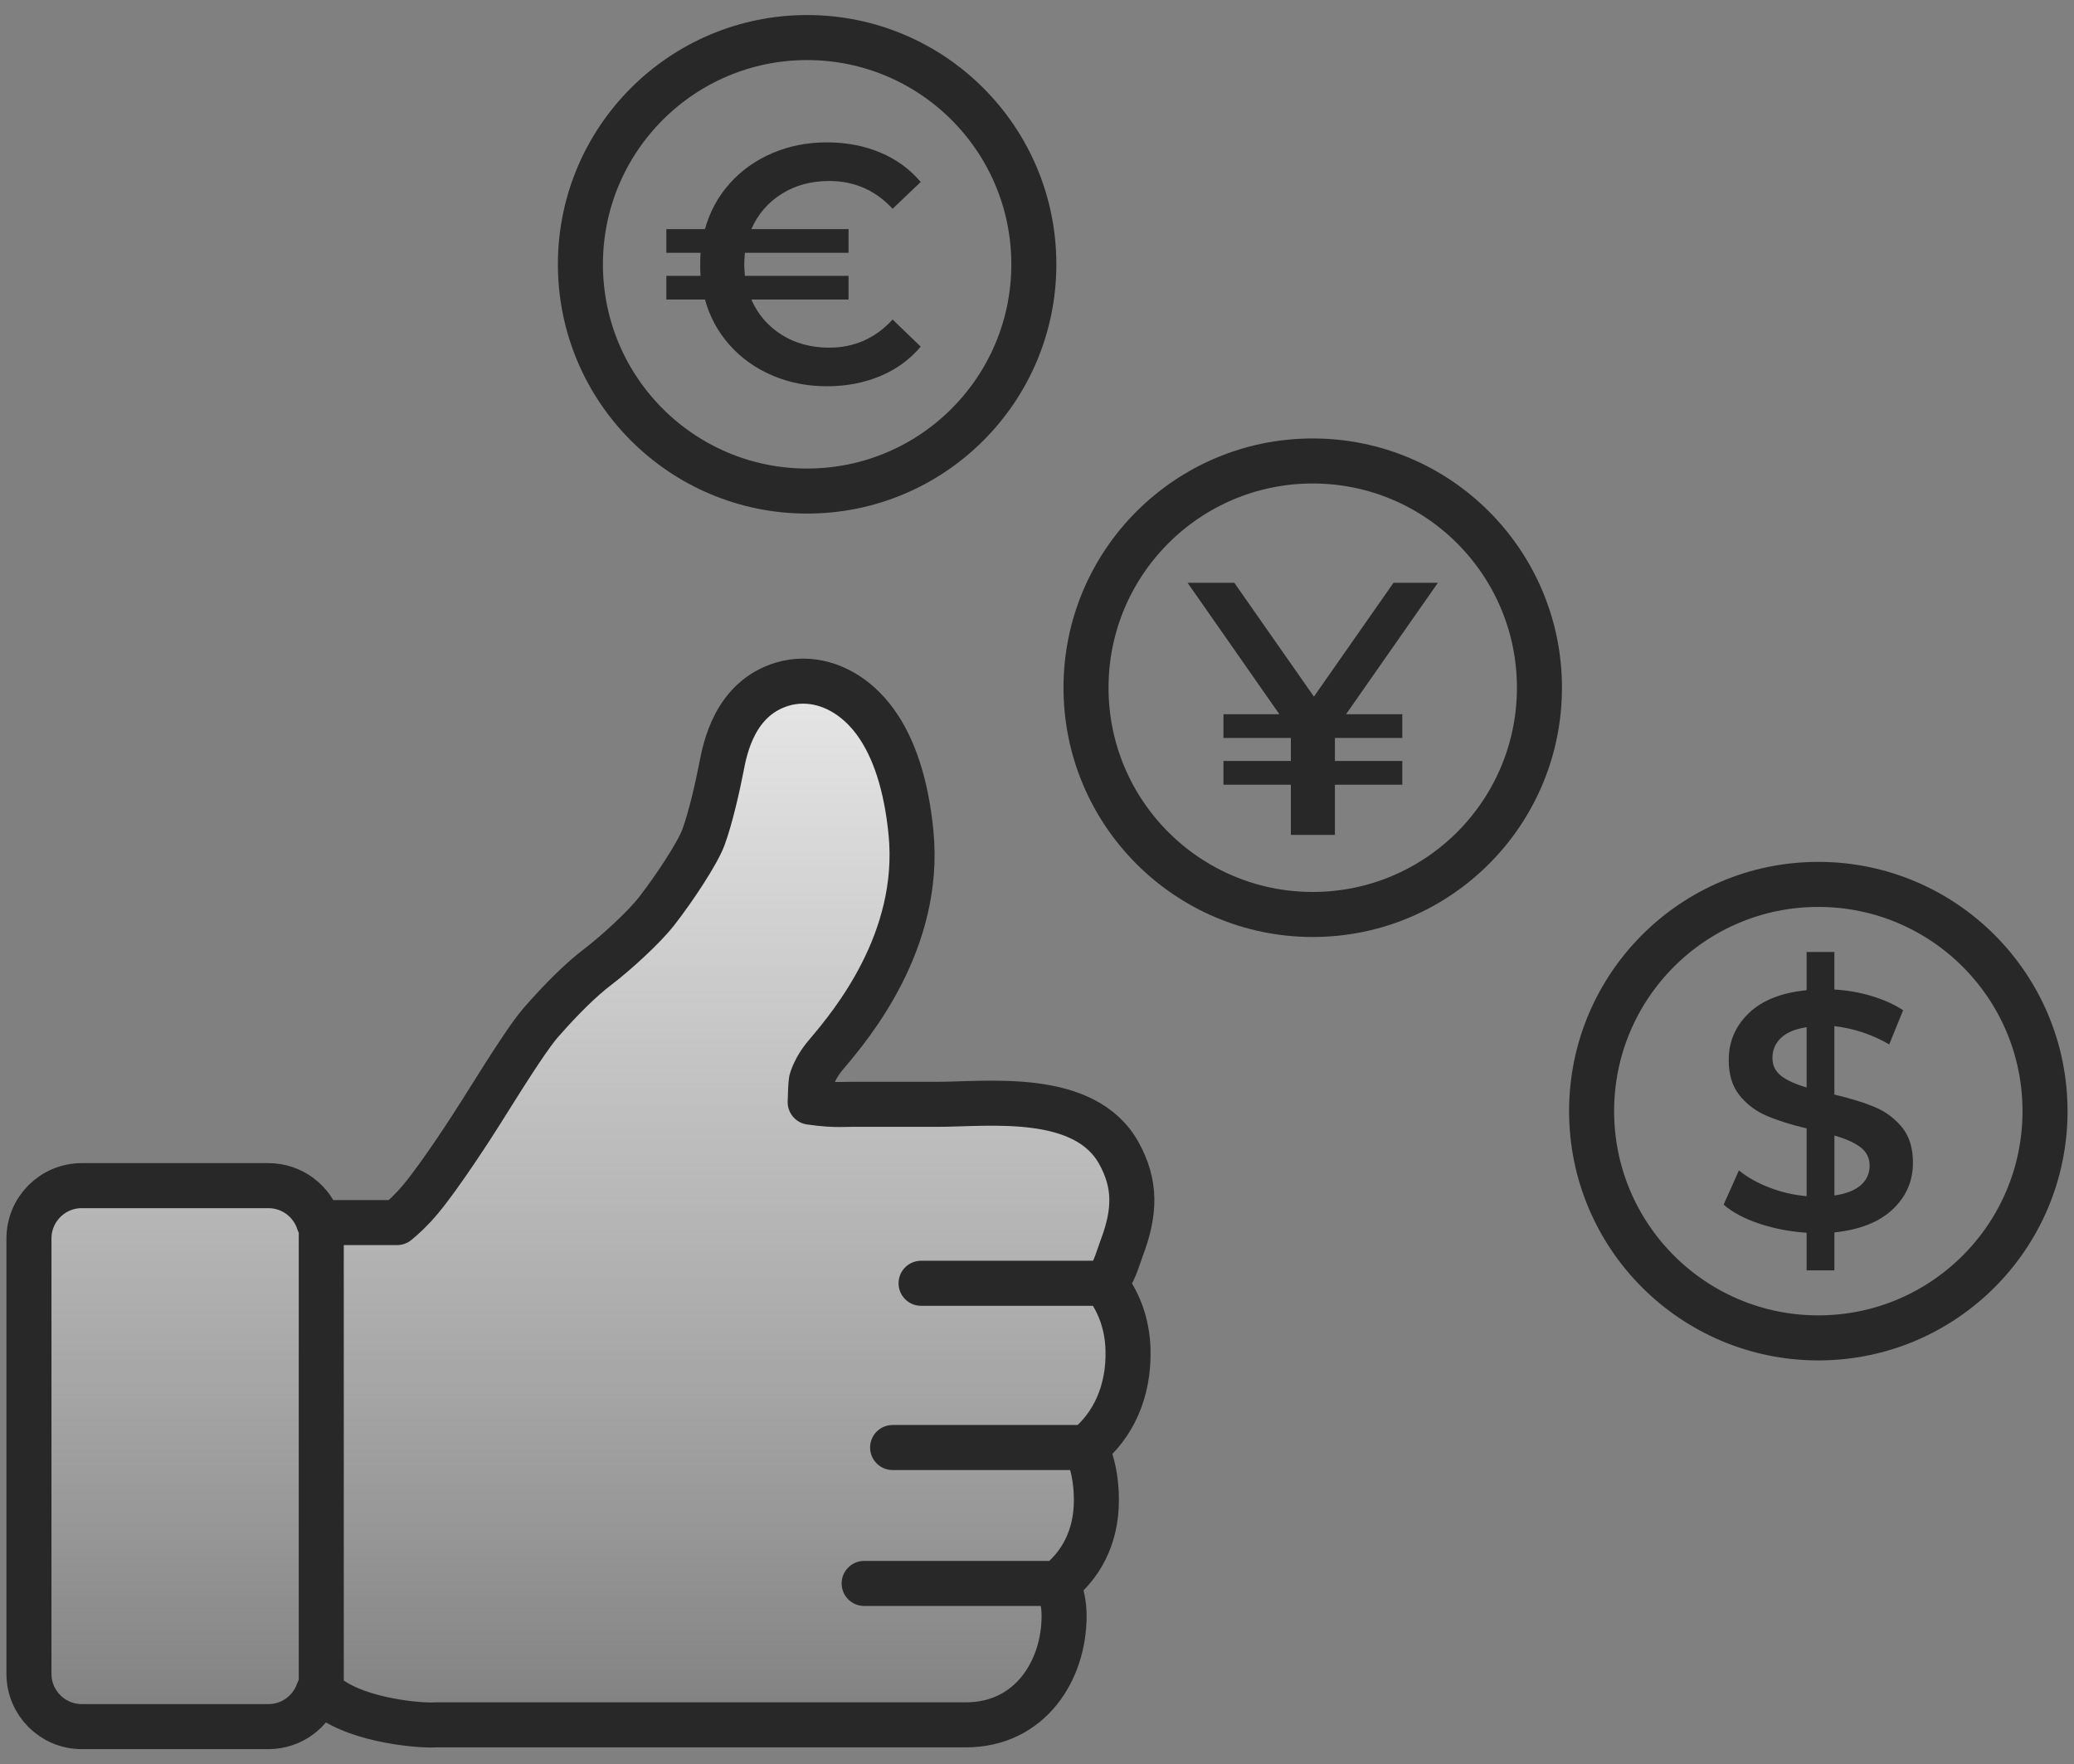
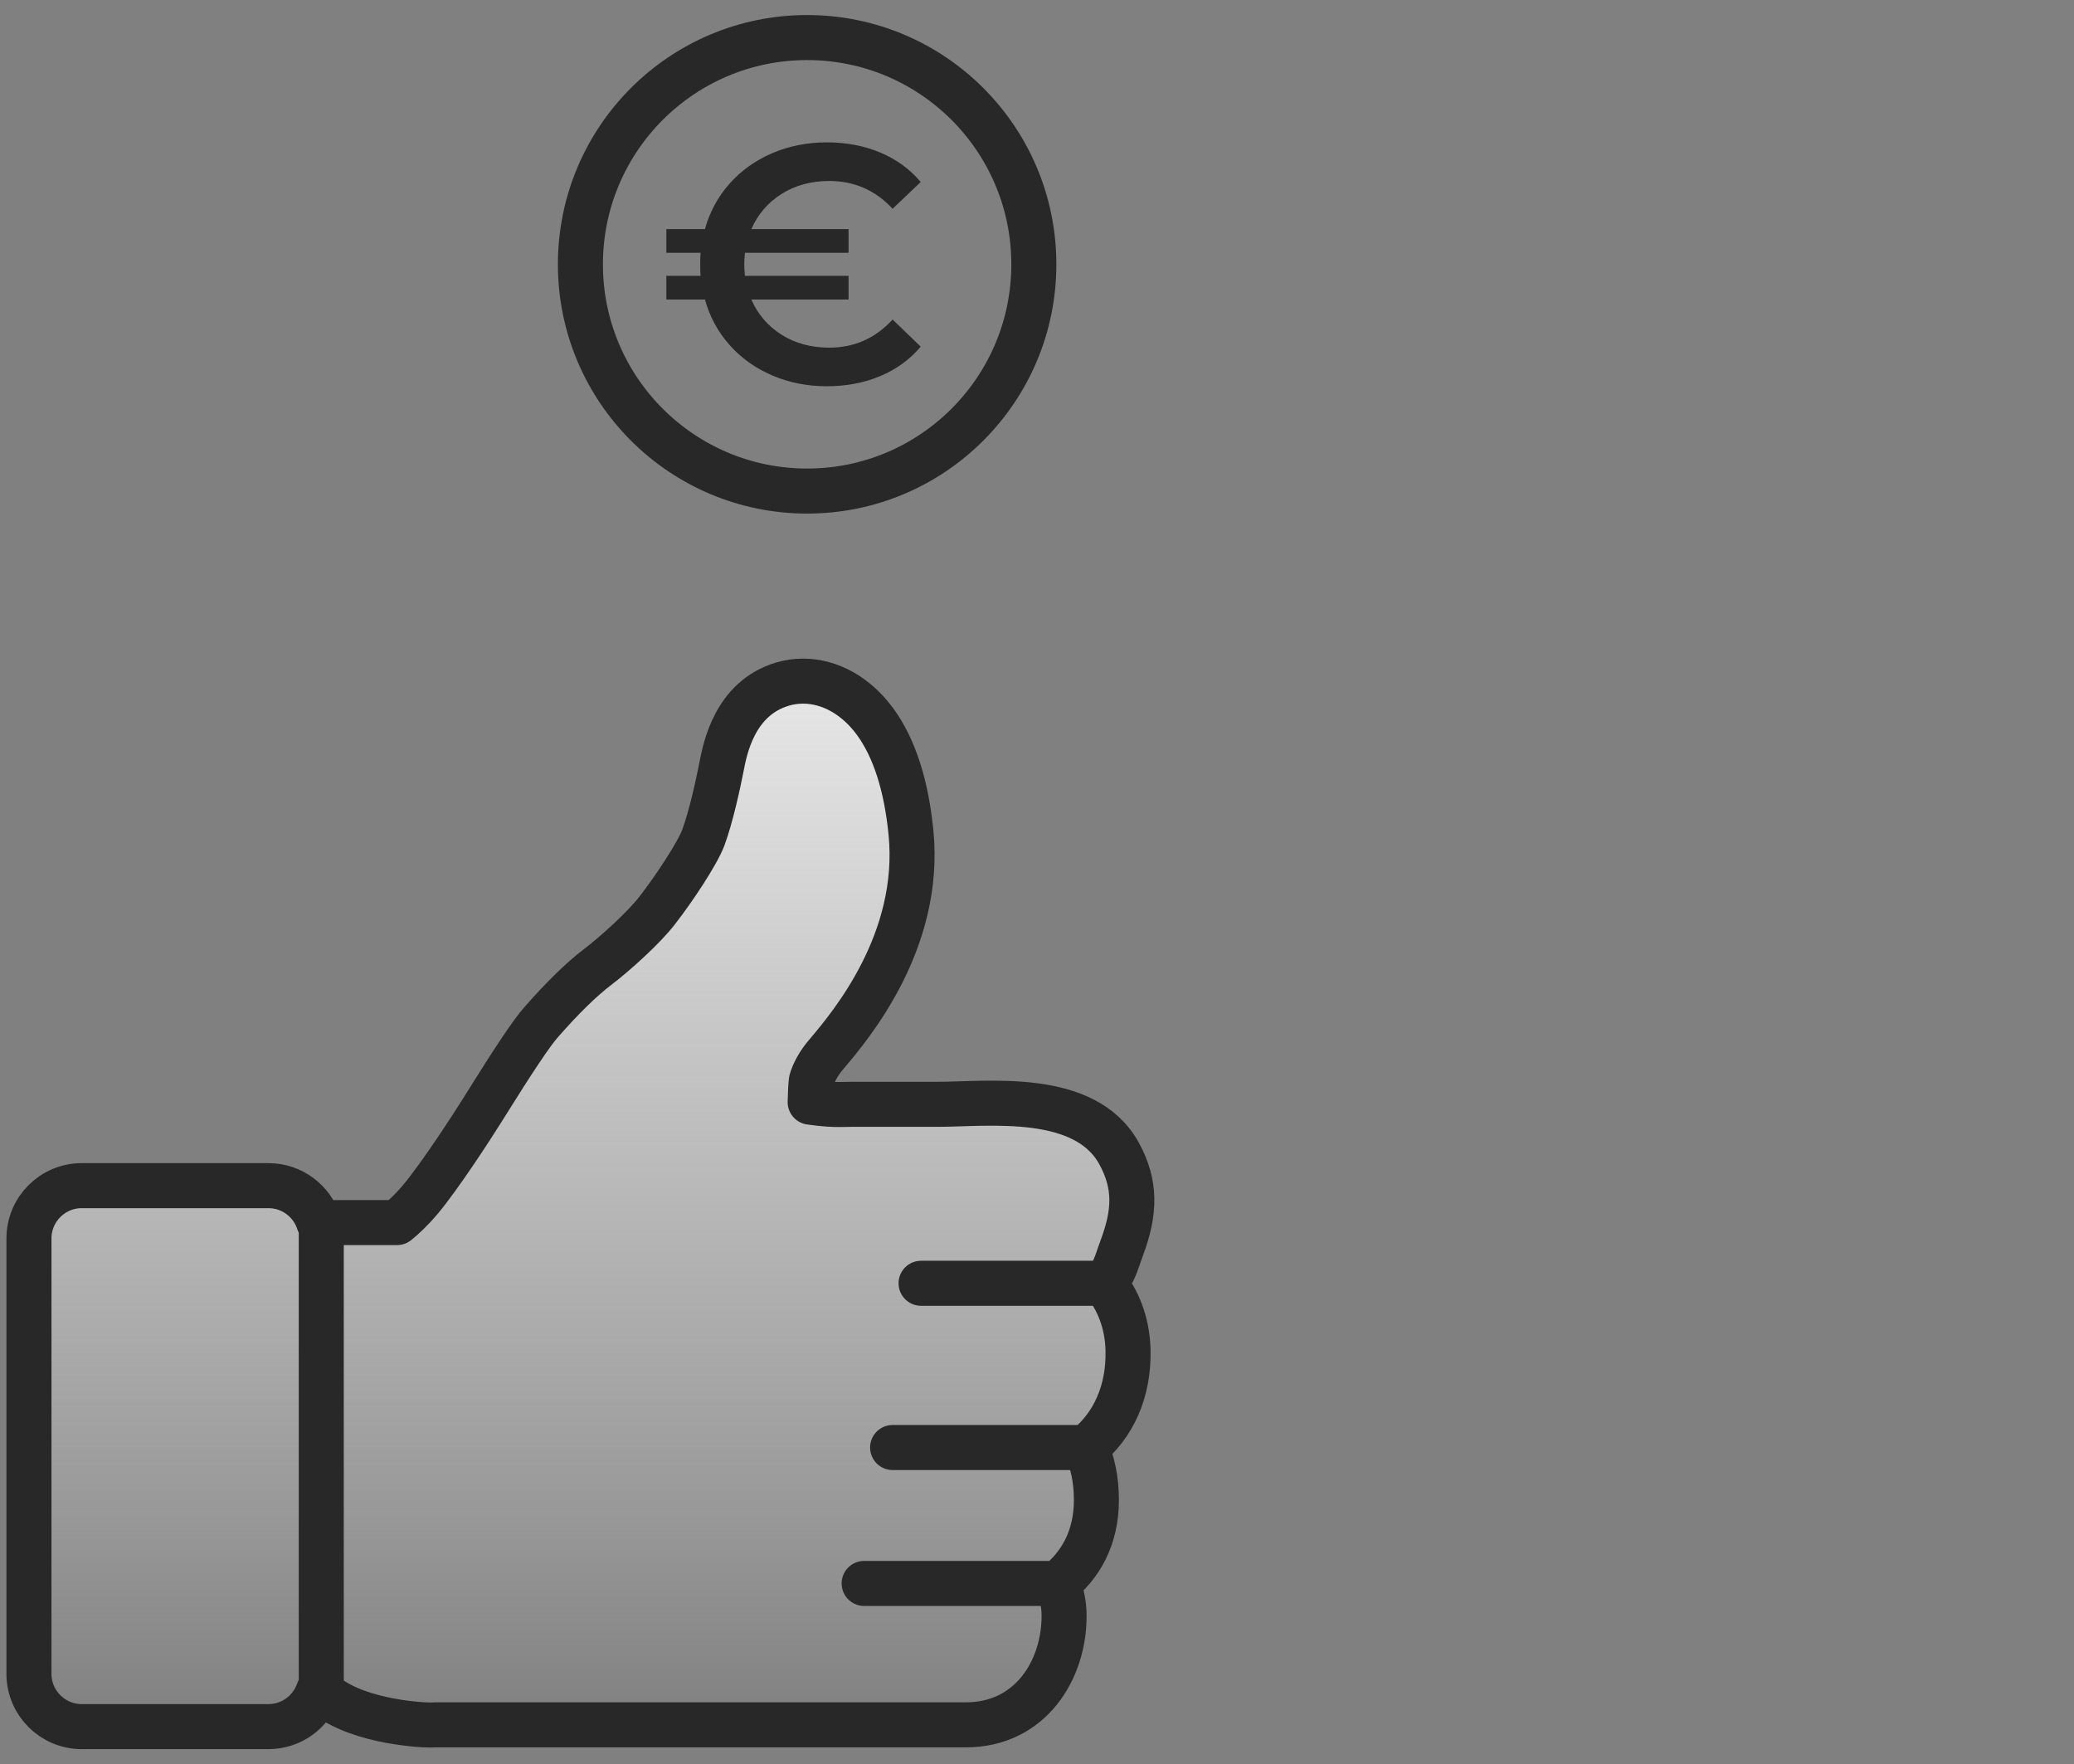
<svg xmlns="http://www.w3.org/2000/svg" version="1.1" id="Layer_1" x="0px" y="0px" viewBox="0 0 138.173 117.511" style="enable-background:new 0 0 138.173 117.511;" xml:space="preserve">
  <rect x="0" y="0" width="138.173" height="117.511" fill="#808080" stroke="none" />
  <style type="text/css">
	
		.st0{fill:url(#XMLID_00000078753121682060780150000002080055726100998288_);stroke:#282828;stroke-width:3;stroke-linecap:round;stroke-linejoin:round;stroke-miterlimit:10;}
	.st1{fill:#282828;}
	.st2{fill:none;stroke:#282828;stroke-width:3;stroke-miterlimit:10;}
</style>
  <g>
    <g id="XMLID_00000145756771406501796350000000240262286672483514_">
      <linearGradient id="XMLID_00000051365510712954693540000017966951985710336173_" gradientUnits="userSpaceOnUse" x1="38.667" y1="115.009" x2="38.667" y2="45.369">
        <stop offset="0" style="stop-color:#FFFFFF;stop-opacity:0" />
        <stop offset="0.143" style="stop-color:#F9F9F9;stop-opacity:0.143" />
        <stop offset="0.605" style="stop-color:#EBEBEB;stop-opacity:0.605" />
        <stop offset="1" style="stop-color:#E6E6E6" />
      </linearGradient>
      <path id="XMLID_00000164472508184088633730000009464933751307254144_" style="fill:url(#XMLID_00000051365510712954693540000017966951985710336173_);stroke:#282828;stroke-width:3;stroke-linecap:round;stroke-linejoin:round;stroke-miterlimit:10;" d="    M75.151,89.929c-0.046-1.864-0.687-3.332-1.553-4.447c0.665-0.731,0.791-1.441,1.145-2.383c0.909-2.419,0.916-4.239-0.183-6.254    c-2.269-4.16-8.747-3.284-12.142-3.284s-5.71,0-5.71,0c-0.119,0-0.246,0.003-0.384,0.006c-0.124,0.003-0.261,0.006-0.418,0.006    c-0.366,0-0.953-0.017-1.931-0.157c0.009-0.573,0.044-1.22,0.079-1.432c0.065-0.26,0.311-0.89,0.821-1.541    c0.057-0.072,0.142-0.172,0.249-0.299c1.552-1.841,6.276-7.445,5.568-14.668c-0.309-3.155-1.108-5.638-2.373-7.382    c-1.256-1.731-3.013-2.723-4.821-2.723h0c-0.466,0-0.924,0.066-1.361,0.196c-3.193,0.949-3.835,4.285-4.076,5.541    c-0.214,1.112-0.707,3.347-1.2,4.674c-0.391,1.053-1.929,3.392-3.119,4.916c-0.86,1.1-2.707,2.784-3.926,3.713    c-1.087,0.828-2.36,2.073-3.782,3.698c-0.634,0.724-1.77,2.422-3.8,5.677l-0.14,0.224c-0.636,1.018-2.748,4.278-4.064,5.857    c-0.616,0.739-1.187,1.255-1.576,1.57h-5.051H21.24c-0.449-1.425-1.781-2.459-3.355-2.459H5.447c-1.943,0-3.518,1.575-3.518,3.518    v28.998c0,1.943,1.575,3.518,3.518,3.518h12.438c1.535,0,2.837-0.985,3.318-2.357h0.2l0,0c2,1.935,6.334,2.251,7.289,2.251    c0.114,0,0.218-0.005,0.31-0.012h35.347c4.295,0,6.543-3.645,6.543-7.246c0-0.819-0.168-1.542-0.43-2.172    c1.485-1.179,2.582-2.992,2.582-5.557c0-1.394-0.27-2.551-0.692-3.497C74.173,94.971,75.219,92.679,75.151,89.929z M73.598,85.481    H61.363 M72.351,96.421H59.467 M70.462,105.475H57.571 M21.403,81.435v31.218" />
    </g>
    <g>
      <g>
-         <path class="st1" d="M89.677,47.575h3.746v1.58h-4.49v1.534h4.49v1.58h-4.49v3.347h-2.934v-3.347h-4.49v-1.58h4.49v-1.534h-4.49     v-1.58h3.724l-6.115-8.754h3.114l5.303,7.581l5.302-7.581h2.956L89.677,47.575z" />
-       </g>
-       <circle class="st2" cx="87.456" cy="45.81" r="15.104" />
+         </g>
    </g>
    <g>
      <g>
        <path class="st1" d="M59.466,21.284l1.873,1.805c-0.722,0.857-1.621,1.512-2.696,1.963c-1.076,0.451-2.26,0.677-3.554,0.677     c-1.309,0-2.523-0.24-3.644-0.722c-1.121-0.481-2.068-1.158-2.843-2.031c-0.775-0.872-1.32-1.88-1.636-3.023h-2.572v-1.579h2.279     c-0.016-0.166-0.023-0.421-0.023-0.768c0-0.346,0.007-0.601,0.023-0.767h-2.279V15.26h2.572c0.316-1.143,0.861-2.151,1.636-3.024     c0.774-0.872,1.722-1.549,2.843-2.031c1.121-0.481,2.335-0.722,3.644-0.722c1.293,0,2.478,0.226,3.554,0.677     c1.075,0.451,1.974,1.105,2.696,1.963l-1.873,1.783c-1.144-1.233-2.55-1.85-4.22-1.85c-1.204,0-2.26,0.286-3.17,0.857     c-0.91,0.572-1.583,1.354-2.02,2.347h6.476v1.579h-6.904c-0.03,0.331-0.045,0.587-0.045,0.767c0,0.181,0.015,0.437,0.045,0.768     h6.904v1.579h-6.476c0.436,0.993,1.109,1.775,2.02,2.347c0.91,0.572,1.966,0.857,3.17,0.857     C56.916,23.157,58.322,22.533,59.466,21.284z" />
      </g>
      <circle class="st2" cx="53.772" cy="17.606" r="15.104" />
    </g>
    <g>
      <g>
-         <path class="st1" d="M126.103,80.548c-0.896,0.85-2.192,1.365-3.893,1.546v2.526h-1.85v-2.504     c-1.113-0.076-2.166-0.278-3.159-0.609s-1.782-0.752-2.369-1.264l1.016-2.279c0.556,0.451,1.232,0.832,2.03,1.14     c0.797,0.309,1.625,0.5,2.482,0.575v-4.513c-1.068-0.255-1.96-0.537-2.674-0.846c-0.715-0.309-1.312-0.76-1.794-1.354     c-0.481-0.595-0.722-1.38-0.722-2.358c0-1.219,0.443-2.256,1.331-3.113c0.887-0.857,2.173-1.369,3.858-1.535v-2.549h1.85v2.504     c0.843,0.045,1.666,0.188,2.471,0.429c0.805,0.241,1.508,0.557,2.11,0.948l-0.926,2.278c-1.143-0.661-2.361-1.067-3.655-1.218     v4.558c1.083,0.256,1.982,0.534,2.696,0.835c0.715,0.301,1.316,0.748,1.806,1.342c0.488,0.595,0.733,1.381,0.733,2.358     C127.446,78.664,126.998,79.698,126.103,80.548z M118.669,71.669c0.391,0.301,0.955,0.557,1.692,0.768V68.42     c-0.768,0.12-1.339,0.361-1.715,0.722c-0.377,0.361-0.564,0.805-0.564,1.331C118.082,70.97,118.277,71.368,118.669,71.669z      M123.982,78.935c0.384-0.346,0.575-0.774,0.575-1.286s-0.203-0.921-0.609-1.229s-0.985-0.568-1.737-0.778v3.993     C123.009,79.514,123.598,79.28,123.982,78.935z" />
-       </g>
-       <circle class="st2" cx="121.139" cy="74.015" r="15.104" />
+         </g>
    </g>
  </g>
</svg>